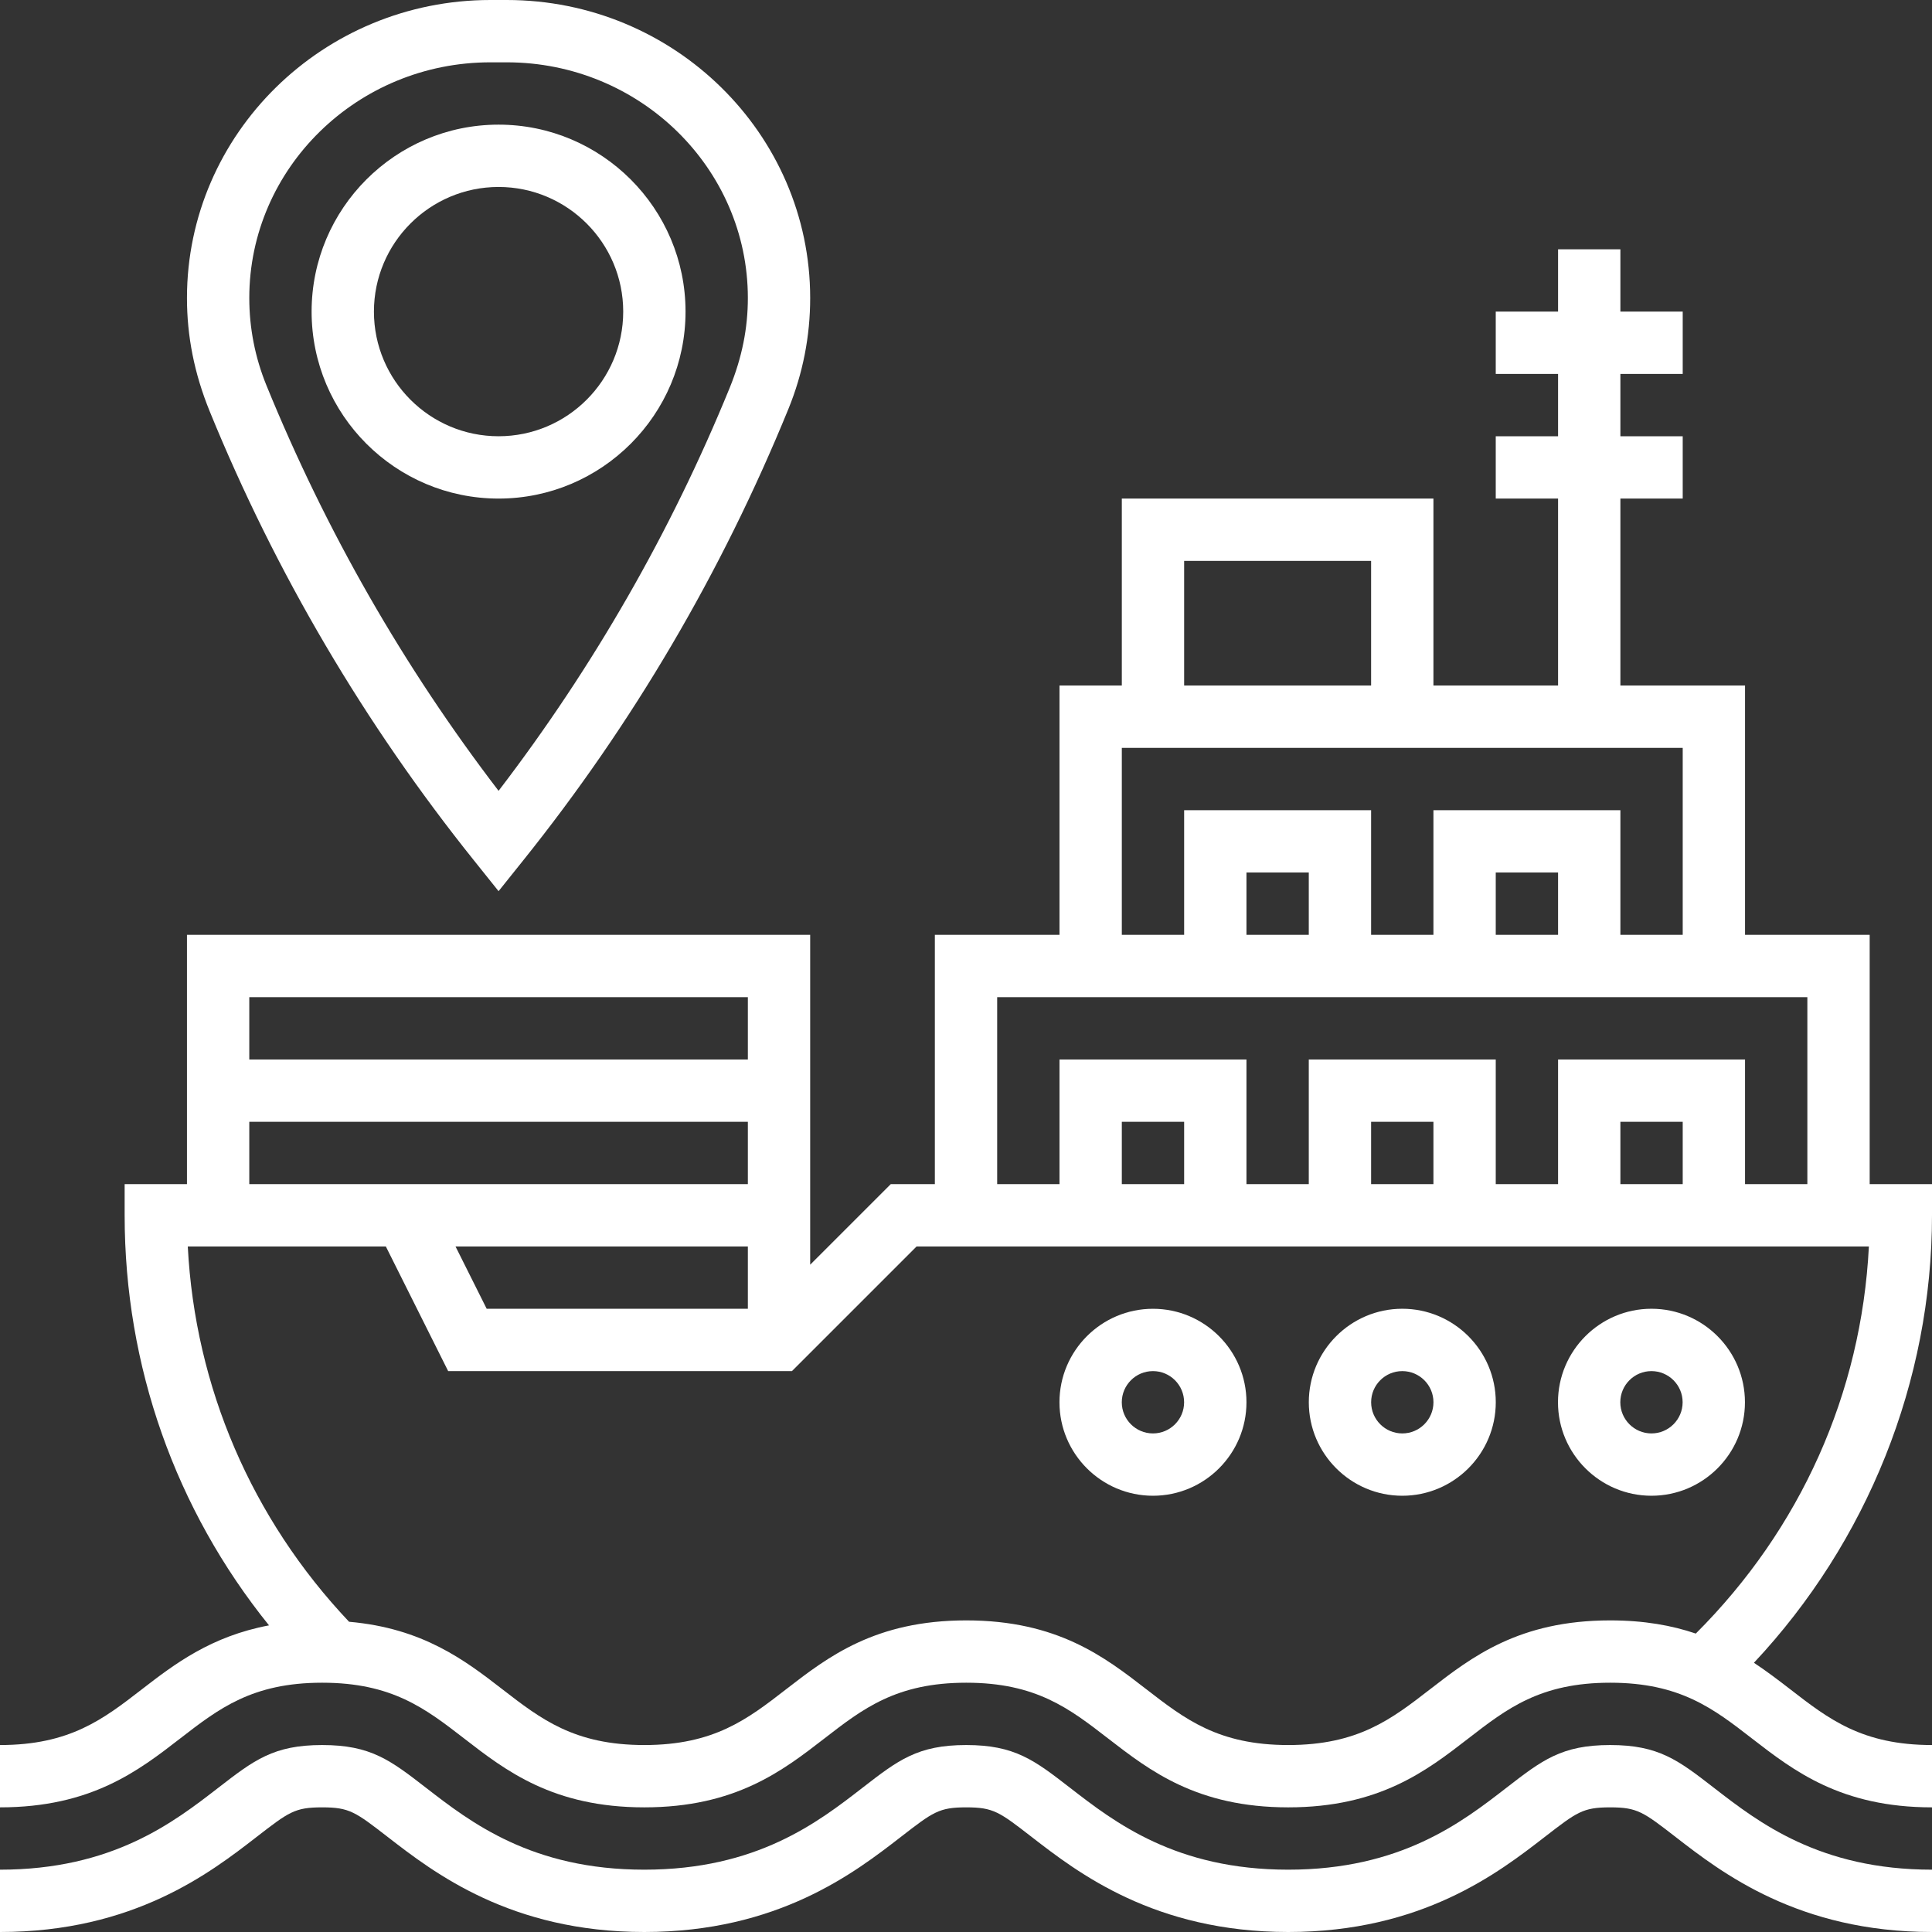
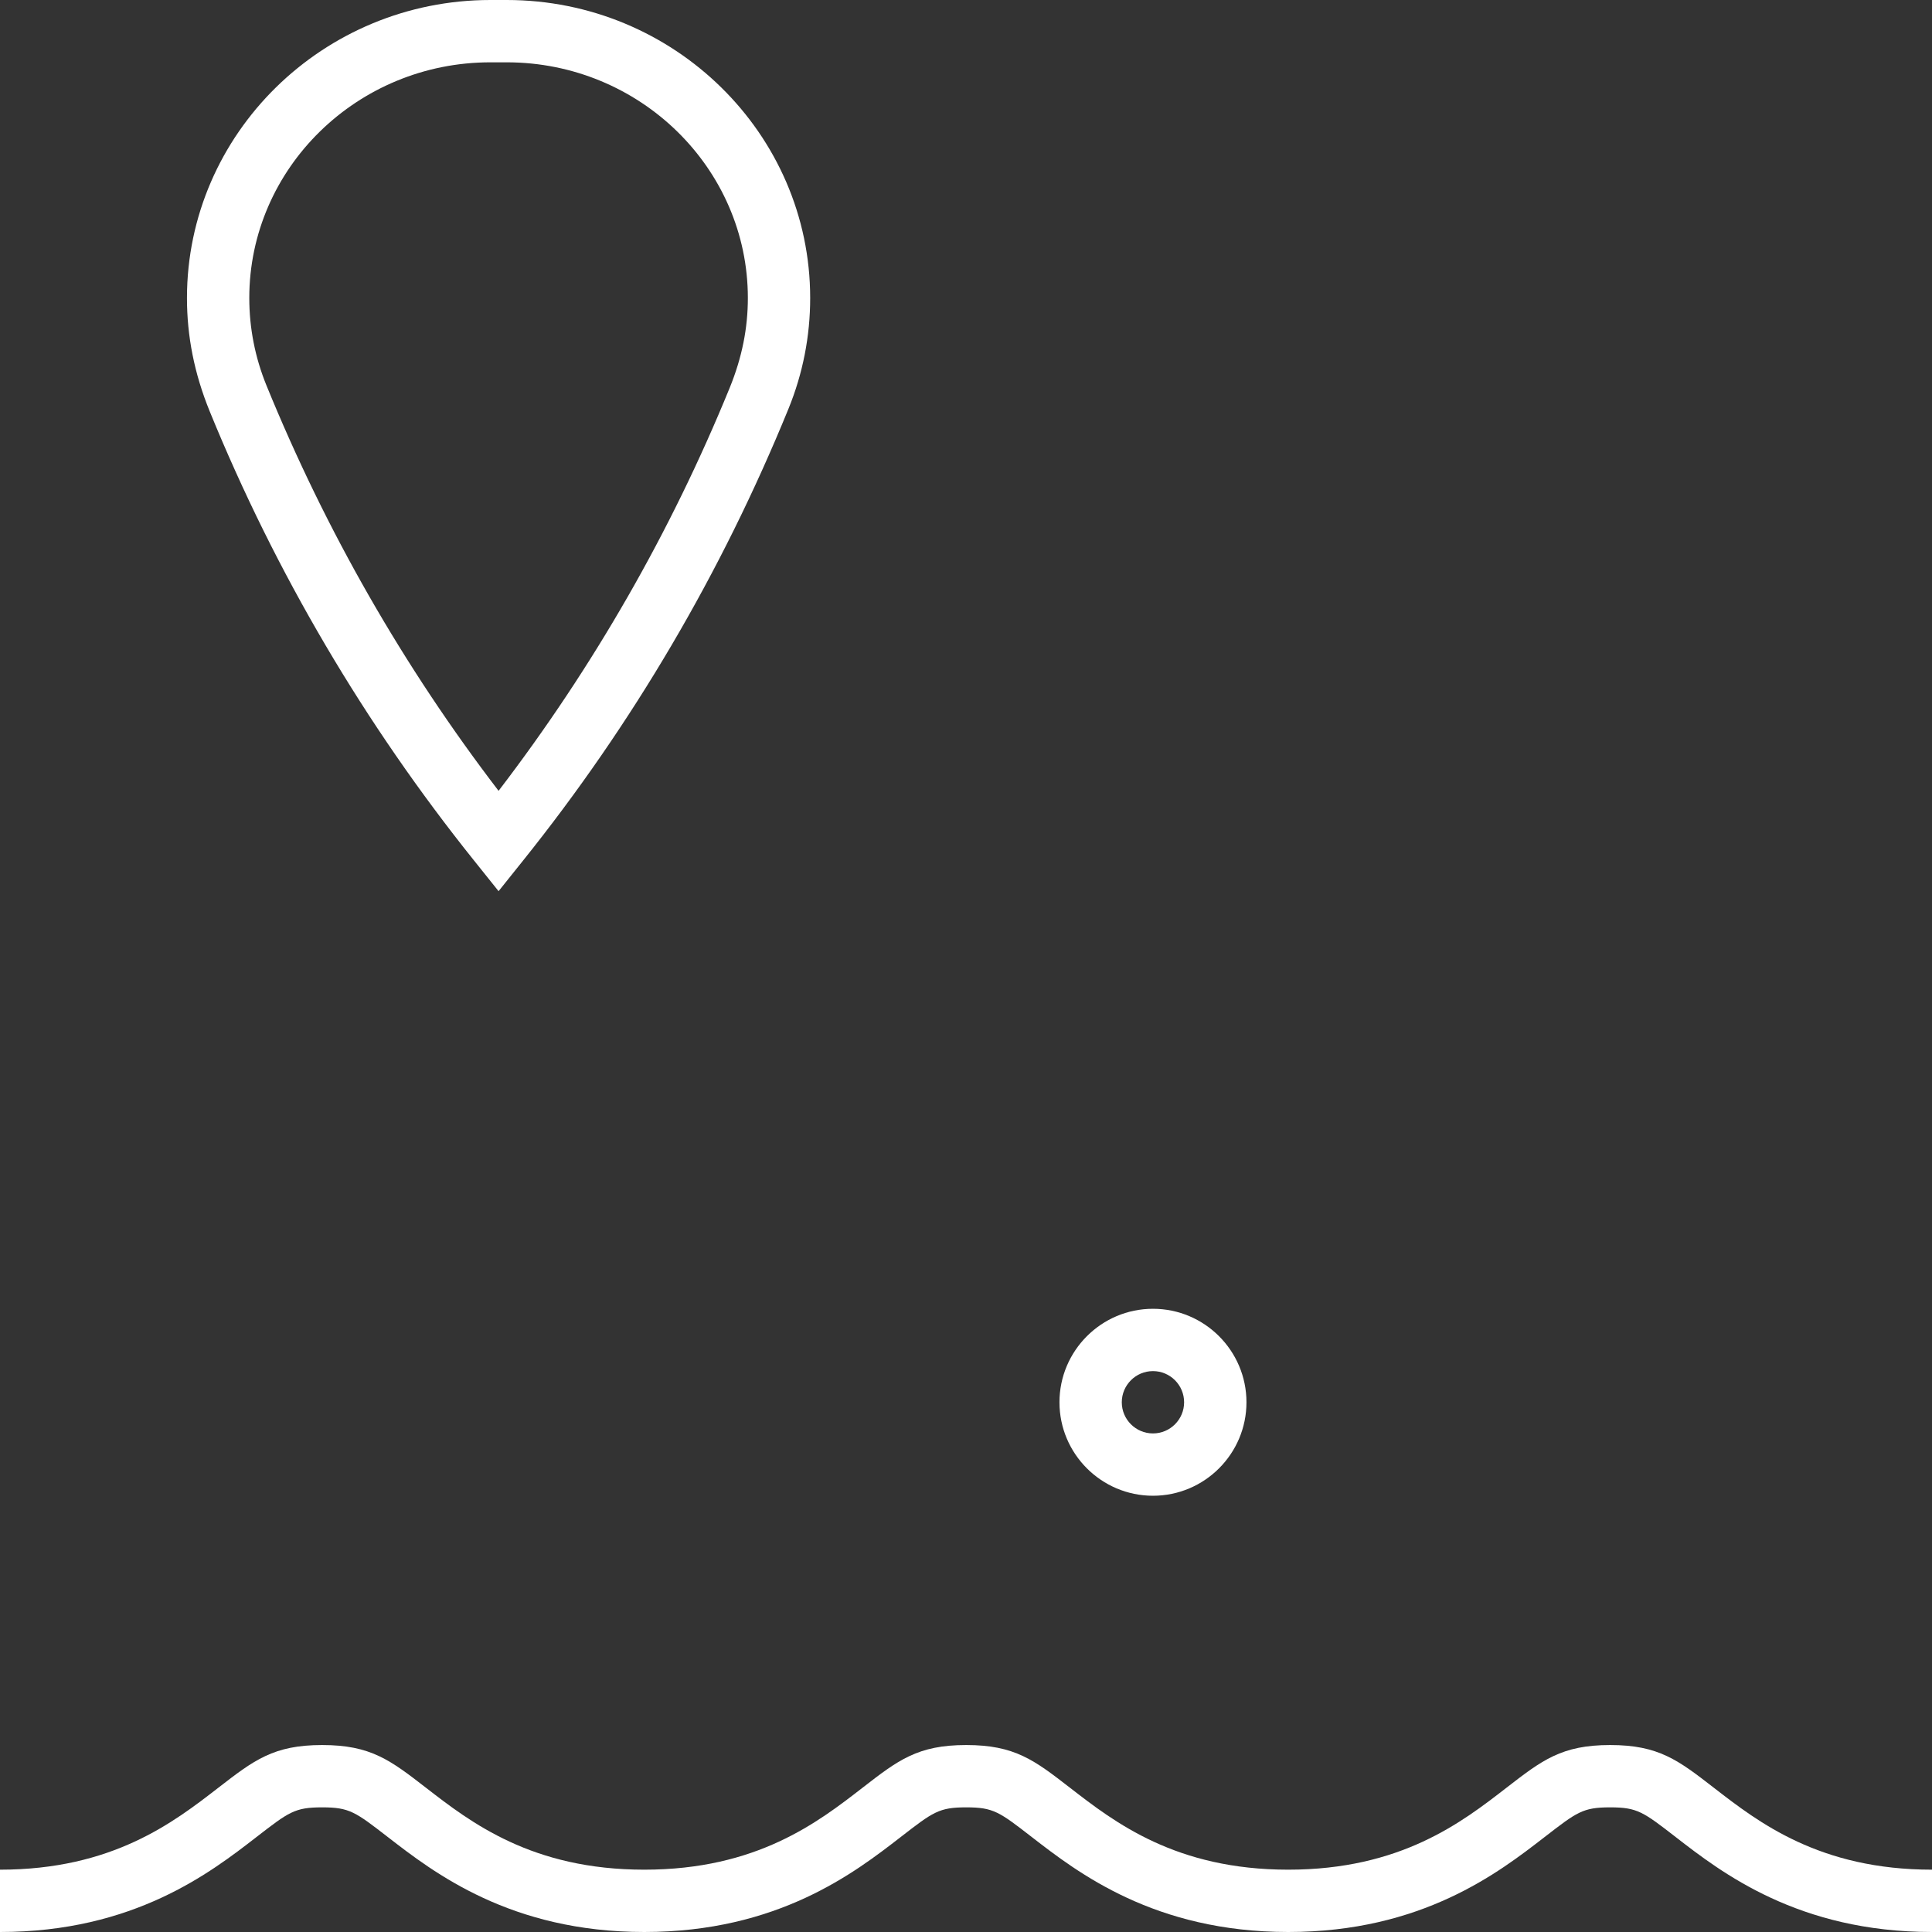
<svg xmlns="http://www.w3.org/2000/svg" width="66" height="66" viewBox="0 0 66 66" fill="none">
  <rect x="0" y="0" width="66" height="66" fill="#333333" stroke="none" />
  <g clip-path="url(#clip0_354_71)">
    <path d="M16.202 29.407L17.032 30.444L17.862 29.407C21.606 24.737 24.646 19.572 26.933 13.971C27.427 12.761 27.677 11.486 27.677 10.181C27.677 4.568 23.026 0 17.311 0H16.754C11.038 0 6.387 4.568 6.387 10.181C6.387 11.486 6.637 12.761 7.165 14.055C9.417 19.572 12.458 24.737 16.202 29.407ZM16.753 2.129H17.31C21.853 2.129 25.548 5.742 25.548 10.181C25.548 11.208 25.35 12.212 24.927 13.25C22.922 18.163 20.269 22.788 17.032 27.016C13.795 22.787 11.139 18.157 9.102 13.166C8.714 12.213 8.516 11.208 8.516 10.181C8.516 5.742 12.211 2.129 16.753 2.129Z" fill="white" />
-     <path d="M17.032 17.032C20.554 17.032 23.419 14.168 23.419 10.645C23.419 7.123 20.554 4.258 17.032 4.258C13.509 4.258 10.645 7.123 10.645 10.645C10.645 14.168 13.509 17.032 17.032 17.032ZM17.032 6.387C19.38 6.387 21.29 8.297 21.29 10.645C21.29 12.994 19.38 14.903 17.032 14.903C14.683 14.903 12.774 12.994 12.774 10.645C12.774 8.297 14.683 6.387 17.032 6.387Z" fill="white" />
    <path d="M55.006 59.613C53.348 59.613 52.679 60.131 51.462 61.073C49.938 62.254 47.85 63.871 44.008 63.871C40.166 63.871 38.078 62.254 36.553 61.073C35.337 60.131 34.667 59.613 33.008 59.613C31.349 59.613 30.679 60.131 29.464 61.073C27.94 62.254 25.852 63.871 22.01 63.871C18.167 63.871 16.078 62.254 14.553 61.073C13.336 60.131 12.666 59.613 11.005 59.613C9.344 59.613 8.674 60.131 7.457 61.073C5.931 62.254 3.843 63.871 0 63.871V66C4.57 66 7.193 63.971 8.76 62.757C9.871 61.897 10.071 61.742 11.005 61.742C11.938 61.742 12.139 61.897 13.25 62.757C14.817 63.97 17.439 66 22.01 66C26.579 66 29.201 63.97 30.769 62.756C31.878 61.897 32.078 61.742 33.008 61.742C33.939 61.742 34.139 61.897 35.249 62.757C36.816 63.97 39.438 66 44.008 66C48.577 66 51.199 63.97 52.766 62.756C53.876 61.897 54.076 61.742 55.006 61.742C55.934 61.742 56.134 61.897 57.244 62.756C58.81 63.97 61.432 66 66 66V63.871C62.16 63.871 60.073 62.254 58.547 61.072C57.332 60.131 56.662 59.613 55.006 59.613Z" fill="white" />
-     <path d="M66 40.452H63.871V31.936H59.613V23.419H55.355V17.032H57.484V14.903H55.355V12.774H57.484V10.645H55.355V8.516H53.226V10.645H51.097V12.774H53.226V14.903H51.097V17.032H53.226V23.419H48.968V17.032H38.323V23.419H36.194V31.936H31.936V40.452H30.43L27.677 43.204V31.936H6.387V40.452H4.258V41.516C4.258 46.668 5.995 51.565 9.19 55.525C7.211 55.898 5.967 56.843 4.851 57.706C3.529 58.729 2.388 59.613 0 59.613V61.742C3.115 61.742 4.73 60.492 6.154 59.39C7.476 58.367 8.617 57.484 11.005 57.484C13.393 57.484 14.534 58.367 15.857 59.39C17.28 60.492 18.895 61.742 22.01 61.742C25.124 61.742 26.736 60.492 28.161 59.39C29.482 58.367 30.623 57.484 33.008 57.484C35.394 57.484 36.534 58.367 37.856 59.39C39.281 60.492 40.895 61.742 44.008 61.742C47.122 61.742 48.735 60.492 50.159 59.39C51.48 58.367 52.62 57.484 55.006 57.484C57.39 57.484 58.531 58.367 59.851 59.39C61.275 60.492 62.887 61.742 66 61.742V59.613C63.615 59.613 62.474 58.729 61.154 57.706C60.766 57.406 60.36 57.096 59.917 56.803C63.785 52.678 66 47.195 66 41.516V40.452ZM40.452 19.161H46.839V23.419H40.452V19.161ZM38.323 25.548H57.484V31.936H55.355V27.677H48.968V31.936H46.839V27.677H40.452V31.936H38.323V25.548ZM53.226 31.936H51.097V29.806H53.226V31.936ZM44.71 31.936H42.581V29.806H44.71V31.936ZM34.065 34.065H36.194H59.613H61.742V40.452H59.613V36.194H53.226V40.452H51.097V36.194H44.71V40.452H42.581V36.194H36.194V40.452H34.065V34.065ZM57.484 40.452H55.355V38.323H57.484V40.452ZM48.968 40.452H46.839V38.323H48.968V40.452ZM40.452 40.452H38.323V38.323H40.452V40.452ZM16.626 44.71L15.561 42.581H25.548V44.71H16.626ZM25.548 34.065V36.194H8.516V34.065H25.548ZM8.516 38.323H25.548V40.452H14.497H13.839H8.516V38.323ZM57.931 55.805C57.119 55.529 56.167 55.355 55.006 55.355C51.893 55.355 50.279 56.605 48.856 57.706C47.535 58.729 46.394 59.613 44.008 59.613C41.621 59.613 40.481 58.729 39.159 57.706C37.736 56.605 36.122 55.355 33.008 55.355C29.894 55.355 28.281 56.605 26.857 57.706C25.537 58.729 24.395 59.613 22.01 59.613C19.622 59.613 18.481 58.729 17.159 57.706C15.884 56.719 14.447 55.622 11.925 55.402C8.602 51.889 6.663 47.388 6.415 42.581H13.181L15.31 46.839H27.054L31.312 42.581H63.844C63.588 47.605 61.505 52.237 57.931 55.805Z" fill="white" />
    <path d="M39.387 51.097C41.148 51.097 42.581 49.664 42.581 47.904C42.581 46.143 41.148 44.71 39.387 44.71C37.626 44.71 36.193 46.143 36.193 47.904C36.193 49.664 37.626 51.097 39.387 51.097ZM39.387 46.839C39.974 46.839 40.451 47.316 40.451 47.904C40.451 48.491 39.974 48.968 39.387 48.968C38.8 48.968 38.322 48.491 38.322 47.904C38.322 47.316 38.8 46.839 39.387 46.839Z" fill="white" />
-     <path d="M47.904 51.097C49.665 51.097 51.098 49.664 51.098 47.903C51.098 46.142 49.665 44.709 47.904 44.709C46.144 44.709 44.711 46.142 44.711 47.903C44.711 49.664 46.144 51.097 47.904 51.097ZM47.904 46.839C48.491 46.839 48.969 47.315 48.969 47.903C48.969 48.491 48.491 48.968 47.904 48.968C47.318 48.968 46.84 48.491 46.84 47.903C46.84 47.315 47.318 46.839 47.904 46.839Z" fill="white" />
-     <path d="M56.416 51.097C58.177 51.097 59.61 49.664 59.61 47.903C59.61 46.142 58.177 44.709 56.416 44.709C54.656 44.709 53.223 46.142 53.223 47.903C53.223 49.664 54.656 51.097 56.416 51.097ZM56.416 46.839C57.003 46.839 57.481 47.315 57.481 47.903C57.481 48.491 57.003 48.968 56.416 48.968C55.83 48.968 55.352 48.491 55.352 47.903C55.352 47.315 55.83 46.839 56.416 46.839Z" fill="white" />
  </g>
  <defs>
    <clipPath id="clip0_354_71">
      <rect width="66" height="66" fill="white" />
    </clipPath>
  </defs>
</svg>